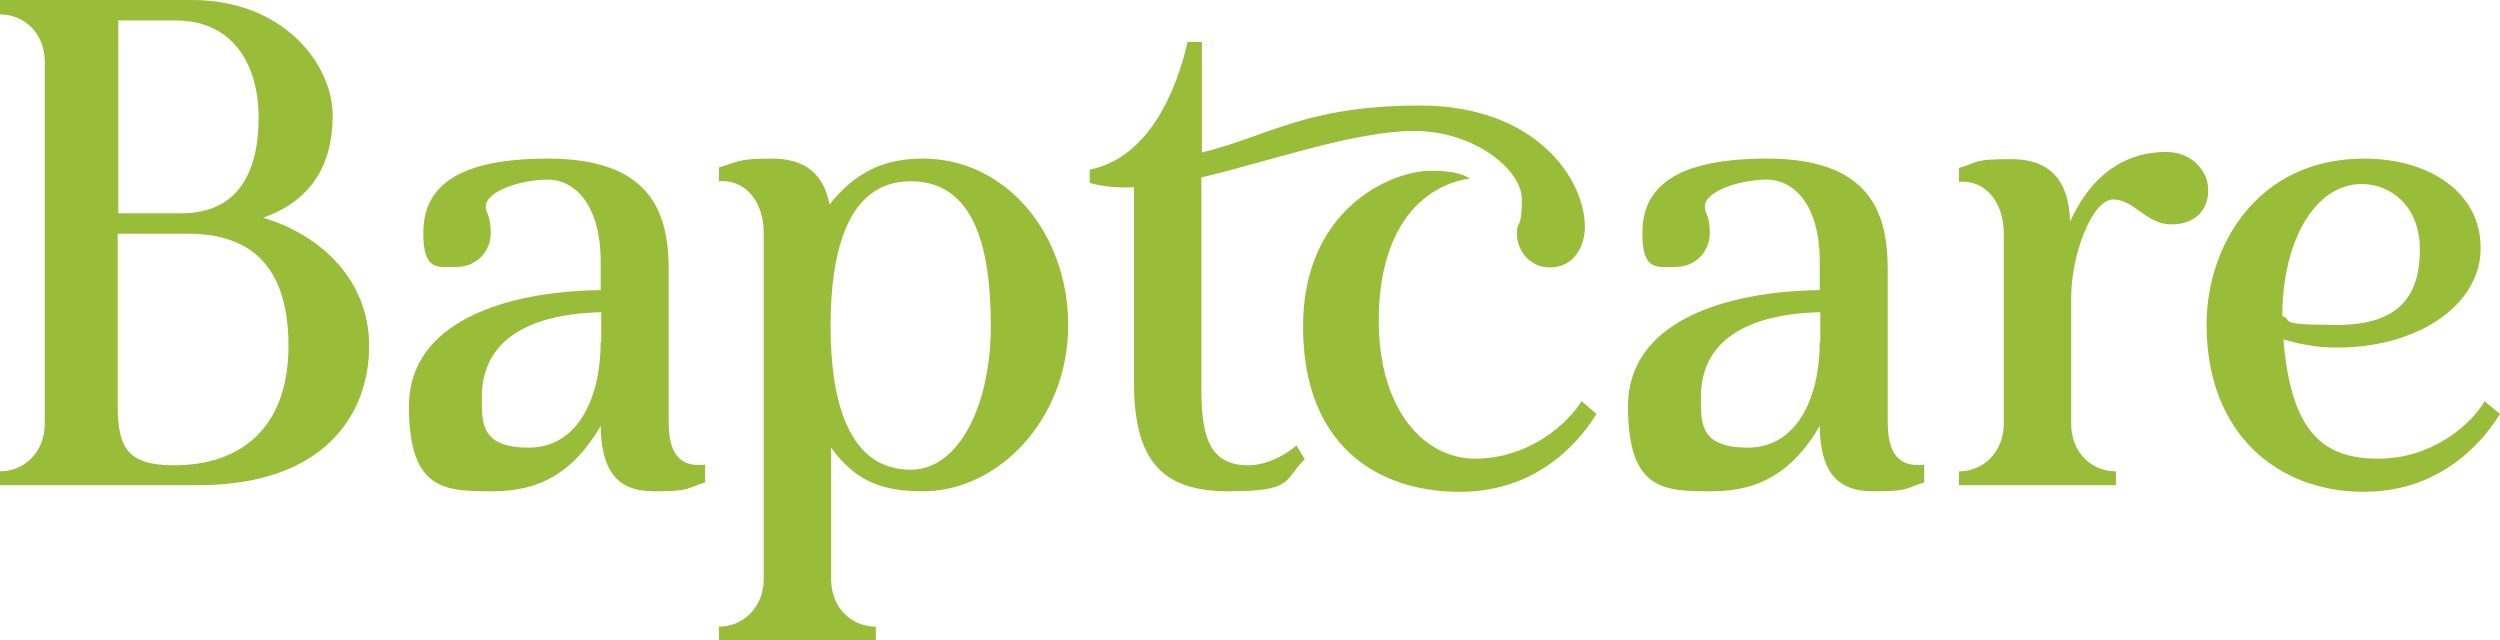
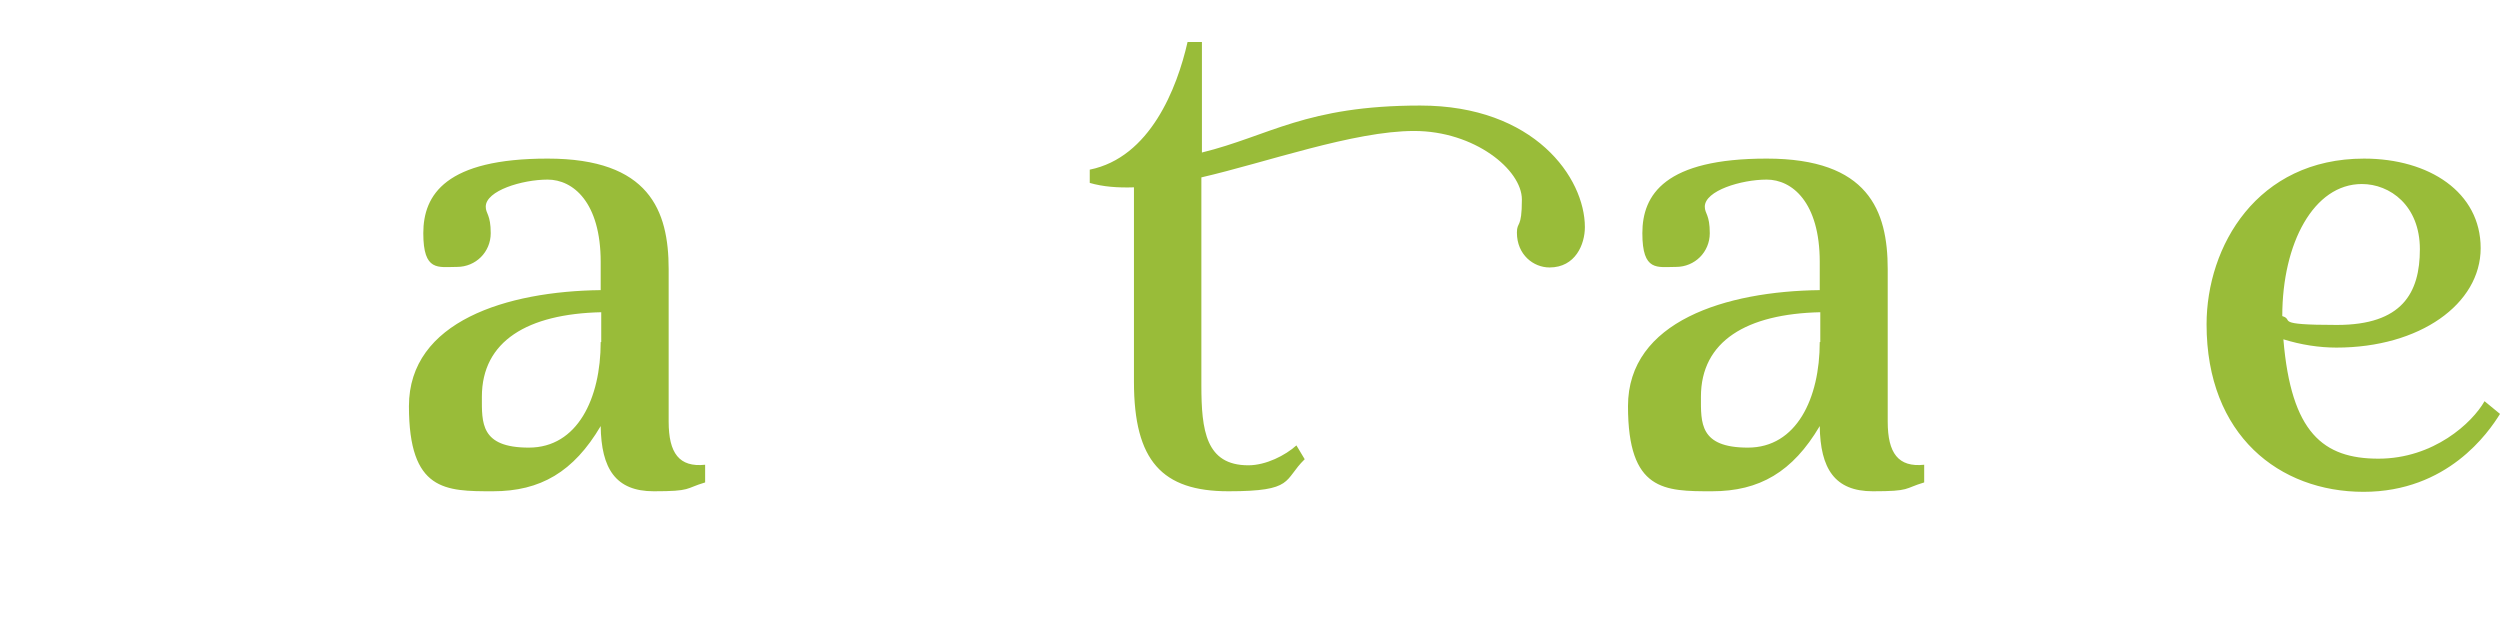
<svg xmlns="http://www.w3.org/2000/svg" preserveAspectRatio="xMidYMid meet" data-bbox="0 0 452.4 115.9" viewBox="0 0 452.4 115.9" data-type="color" role="presentation" aria-hidden="true" aria-label="">
  <g>
    <path d="M225.9 84.2c-7.7 0-8.5-6.3-8.5-14.5V32.1c11.7-2.7 27.6-8.4 38.5-8.4s19.5 7 19.5 12.4-.9 3.9-.9 6c0 4 3 6.3 5.9 6.3 4.7 0 6.4-4.2 6.4-7.3 0-8.9-9.1-22-29.8-22s-27.3 5.5-39.5 8.5v-20h-2.6c-1.9 8.4-6.8 20.9-17.7 23.1v2.4c2.4.7 5.1.9 8 .8v35.2c0 14.3 5.1 19.8 17.1 19.8s9.9-2 13.8-5.8l-1.5-2.5c-2 1.8-5.5 3.6-8.7 3.6M121 76.3V48.7c0-10.6-3.5-20-21.9-20s-22.5 6.5-22.5 13.5 2.7 6.1 6.1 6.1 6.1-2.7 6.1-6.1-.9-3.5-.9-4.8c0-2.9 6.6-4.9 11.2-4.9s9.6 4.1 9.6 14.9v5.1c-16.9.2-34.7 5.6-34.7 21s6.6 15.4 15.2 15.4 14.6-3.5 19.5-11.8c.1 7.7 2.7 11.8 9.6 11.8s5.6-.5 9.3-1.6v-3.2c-4.7.5-6.6-2.1-6.6-7.8m-12.3-14.4c0 10.2-4.2 19.1-13 19.1s-8.5-4.5-8.5-9.2c0-10.1 8.3-15 21.6-15.3v5.4zm232.9 14.4V48.7c0-10.6-3.5-20-21.9-20s-22.5 6.5-22.5 13.5 2.7 6.1 6.1 6.1 6.1-2.7 6.1-6.1-.9-3.5-.9-4.8c0-2.9 6.6-4.9 11.2-4.9s9.6 4.1 9.6 14.9v5.1c-16.9.2-34.7 5.6-34.7 21s6.6 15.4 15.2 15.4 14.6-3.5 19.5-11.8c.1 7.7 2.7 11.8 9.6 11.8s5.6-.5 9.3-1.6v-3.2c-4.7.5-6.6-2.1-6.6-7.8m-12.3-14.4c0 10.2-4.2 19.1-13 19.1s-8.5-4.5-8.5-9.2c0-10.1 8.3-15 21.6-15.3v5.4zm120.3 10.7c-2.2 3.9-9.2 10.4-19.2 10.4s-15.8-4.7-17.2-21.6c3.2 1 6.5 1.5 9.6 1.5 15.1 0 26.1-7.9 26.1-18s-9.3-16.2-21.1-16.2c-19.4 0-28.5 15.9-28.5 30 0 20.1 13.2 30.3 28.4 30.3s22.6-10.7 24.7-14.1zm-22.2-39.3c5.1 0 10.5 3.9 10.5 11.8s-3.2 13.7-15 13.7-7.6-.9-9.9-1.6c0-13.2 5.7-23.9 14.4-23.9" fill="#99bc39" data-color="1" />
-     <path d="M266.9 83c-9 0-17.4-8.6-17.4-25s7.6-24.4 16.5-25.7c-1.3-.8-3.2-1.4-7-1.4-7.3 0-23.2 6.9-23.2 28.2S249 89 264.2 89s22.6-10.7 24.7-14.1l-2.7-2.3c-2.3 3.8-9.3 10.4-19.3 10.4M47.6 39.4c8.5-3 12.6-9.3 12.6-18.5S51.4 0 34.7 0H0v2.6c4.4 0 8.1 3.4 8.1 8.6v65.5c0 5.1-3.7 8.6-8.1 8.6v2.5h35.8c23.2 0 31-13.1 31-25.2s-9-20.2-19.2-23.2M21.4 3.7h10.4c10.3 0 15 7.9 15 17.6s-3.6 17.3-14 17.3H21.4zm10.1 80.5c-8.6 0-10.2-3.3-10.2-11V42.3h12.8c10.8 0 18.1 5.4 18.1 20.3s-8.7 21.6-20.7 21.6M392 27.5c-6.6 0-13.1 3.2-17.4 12.6-.2-7.4-3.6-11.3-10.6-11.3s-5.8.5-9.5 1.6v2.5c4.7-.4 8.1 3.6 8.1 9.3v34.5c0 5.1-3.7 8.6-8.1 8.6v2.5h28.4v-2.5c-4.4 0-8.1-3.4-8.1-8.6V53.9c0-7.9 3.8-17.8 7.6-17.8s6 4.5 10.5 4.5 6.7-2.7 6.7-6.2-3-6.9-7.6-6.9m-225 1.2c-7.4 0-12.4 2.7-16.9 8.3-1-5.4-4.3-8.3-10.4-8.3s-5.9.5-9.6 1.6v2.5c4.7-.4 8.1 3.6 8.1 9.3v62.7c0 5.1-3.7 8.6-8.1 8.6v2.5h28.4v-2.5c-4.4 0-8.1-3.4-8.1-8.6V81c4.3 5.9 8.9 7.9 16.6 7.9 13.9 0 26.3-13.3 26.3-30S182 28.7 167 28.7M164.8 85c-11.5 0-14.5-12.9-14.5-26s2.9-26.2 14.5-26.2S179.3 45 179.3 59s-5.6 26-14.5 26" fill="#99bc39" data-color="1" />
  </g>
</svg>